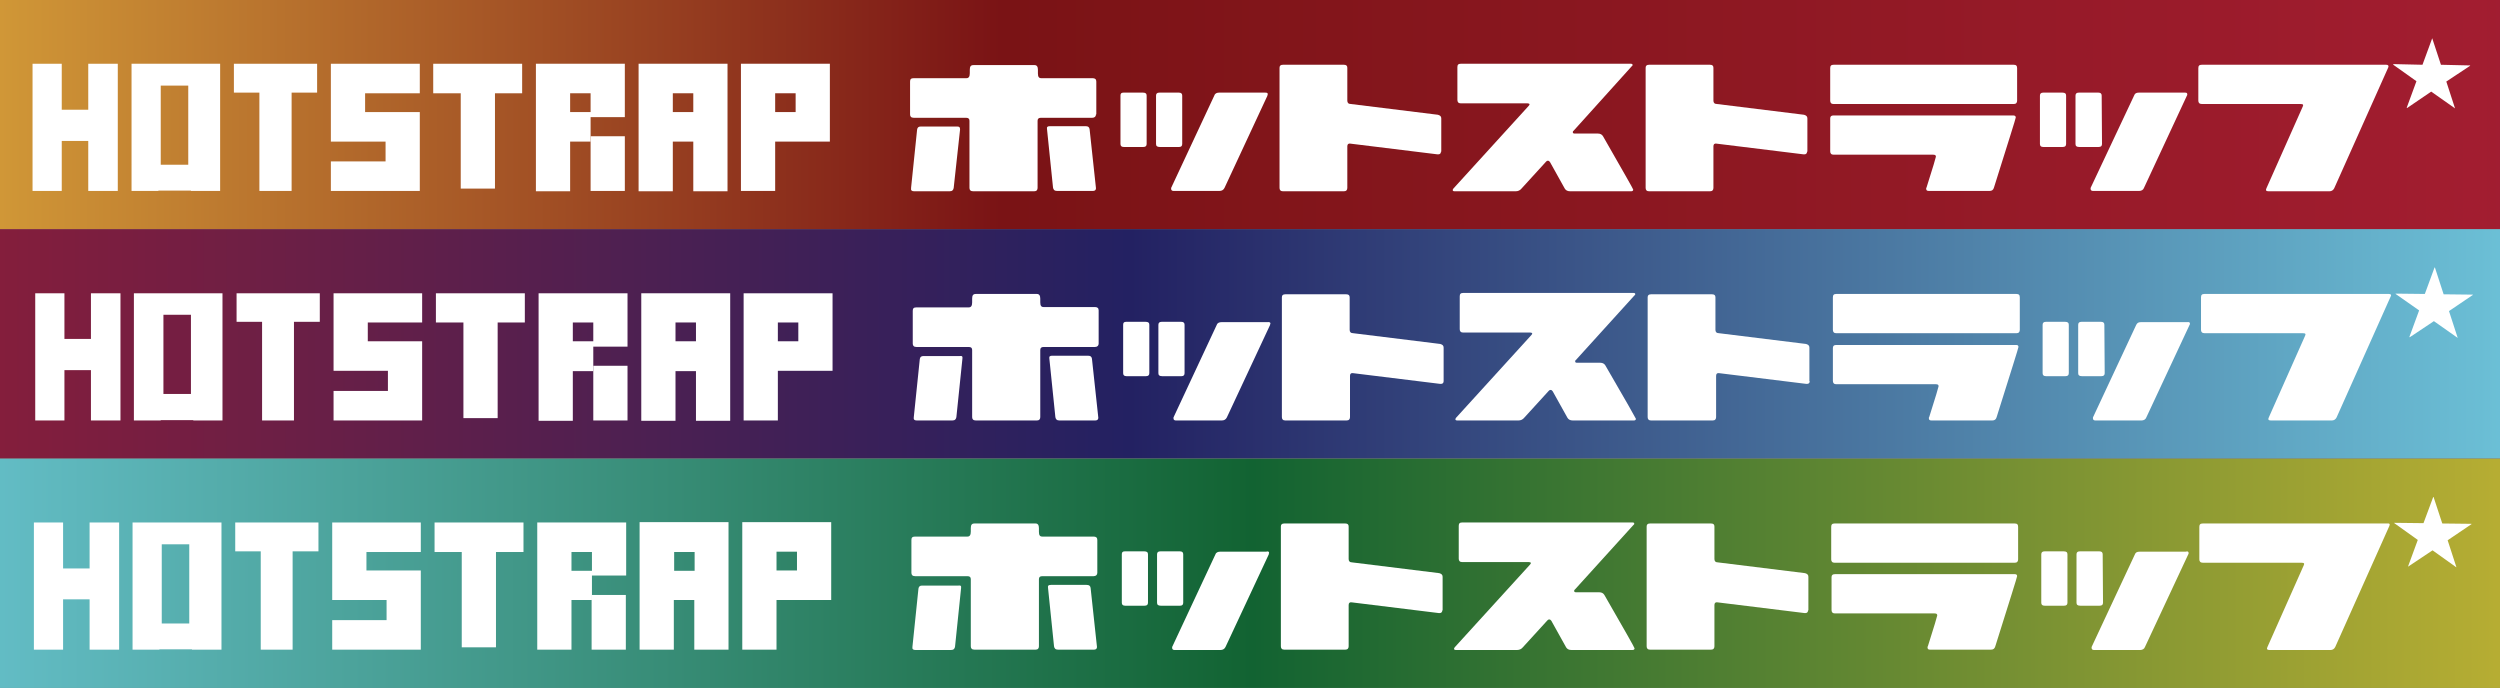
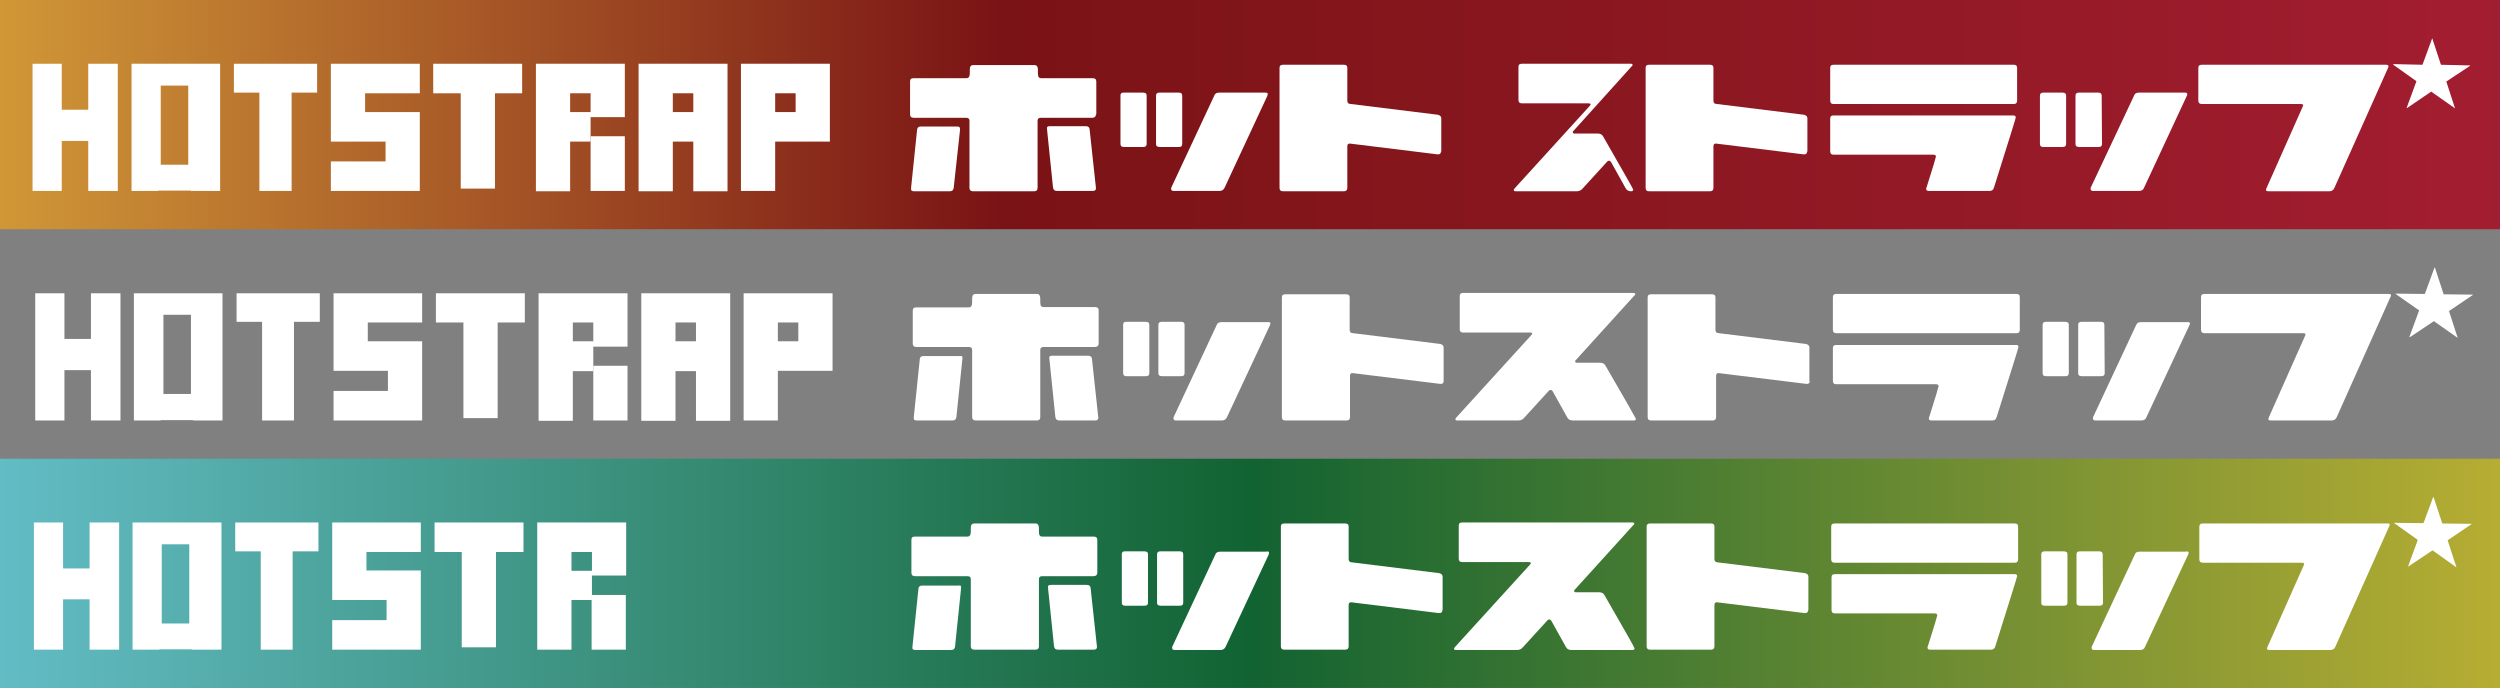
<svg xmlns="http://www.w3.org/2000/svg" xmlns:xlink="http://www.w3.org/1999/xlink" version="1.1" id="Layer_1" x="0px" y="0px" viewBox="0 0 745 205" style="enable-background:new 0 0 745 205;" xml:space="preserve">
  <rect x="0" y="0" width="745" height="205" fill="#808080" stroke="none" />
  <style type="text/css">
	.st0{clip-path:url(#SVGID_2_);}
	.st1{fill:url(#SVGID_3_);}
	.st2{fill:#FFFFFF;}
	.st3{fill-rule:evenodd;clip-rule:evenodd;fill:#FFFFFF;}
	.st4{clip-path:url(#SVGID_5_);}
	.st5{fill:url(#SVGID_6_);}
	.st6{clip-path:url(#SVGID_8_);}
	.st7{fill:url(#SVGID_9_);}
</style>
  <g>
    <g>
      <defs>
        <rect id="SVGID_1_" width="745" height="68.3" />
      </defs>
      <clipPath id="SVGID_2_">
        <use xlink:href="#SVGID_1_" style="overflow:visible;" />
      </clipPath>
      <g class="st0">
        <linearGradient id="SVGID_3_" gradientUnits="userSpaceOnUse" x1="-142.439" y1="34.166" x2="4266.725" y2="34.166">
          <stop offset="0" style="stop-color:#F9D647" />
          <stop offset="0.1" style="stop-color:#7A1315" />
          <stop offset="0.2" style="stop-color:#A21D30" />
          <stop offset="0.3" style="stop-color:#232162" />
          <stop offset="0.4" style="stop-color:#71CCDF" />
          <stop offset="0.5" style="stop-color:#126332" />
          <stop offset="0.6" style="stop-color:#D5BB33" />
          <stop offset="0.7" style="stop-color:#A32F6C" />
          <stop offset="0.8" style="stop-color:#332227" />
          <stop offset="0.9" style="stop-color:#25285F" />
          <stop offset="1" style="stop-color:#1F1535" />
        </linearGradient>
        <rect x="-345.1" y="-9.1" class="st1" width="4647.3" height="86.6" />
        <g>
          <g>
            <polygon class="st2" points="26.3,56.9 26.3,42 18.4,42 18.4,56.9 9.7,56.9 9.7,19 18.4,19 18.4,32.7 26.3,32.7 26.3,19        35.1,19 35.1,56.9      " />
            <polygon class="st2" points="77.3,56.9 77.3,27.6 69.7,27.6 69.7,19 94.5,19 94.5,27.6 86.9,27.6 86.9,56.9      " />
            <path class="st3" d="M56.1,25.5h-8.2v23.6h8.2V25.5z M56.9,56.9v-0.1h-9.7v0.1h-8V19h26.4v37.9H56.9z" />
            <polygon class="st2" points="125.1,56.9 98.6,56.9 98.6,48.1 114.9,48.1 114.9,42.2 98.6,42.2 98.6,19 125.1,19 125.1,27.8        108.8,27.8 108.8,33.4 125.1,33.4      " />
            <polygon class="st2" points="155.6,19 147.5,19 137.3,19 129.1,19 129.1,27.8 137.3,27.8 137.3,56.2 147.5,56.2 147.5,27.8        155.6,27.8      " />
            <path class="st3" d="M200.5,27.8h6.1v5.6h-6.1V27.8z M190.3,19v14.4v8.8v14.8h10.2V42.2h6.1v14.8h10.2V42.2v-8.8V19H190.3z" />
            <path class="st3" d="M237.1,33.4H231v-5.6h6.1V33.4z M220.8,19v37.9H231V42.2h16.3V19H220.8z" />
            <g>
              <rect x="176" y="40.6" class="st2" width="10.2" height="16.3" />
              <path class="st3" d="M169.9,27.8h6.1v5.6h-6.1V27.8z M186.2,19h-26.5v14.4v8.8v14.8h10.2V42.2h6.1v-7.3h10.2V19z" />
            </g>
          </g>
          <g>
            <polygon class="st2" points="727.4,19.3 736.1,19.5 736.1,19.6 729,24.3 731.6,32.3 731.6,32.3 724.5,27.3 717.3,32.2        717.2,32.1 720.1,24.2 713.2,19.3 713.2,19.1 721.9,19.3 724.8,11.4 724.8,11.4      " />
            <g>
              <path class="st3" d="M326.6,56.1c0,0.5-0.3,0.8-0.9,0.8H315c-0.8,0-1.1-0.4-1.2-1l-1.8-17.5c-0.1-0.6,0.2-0.8,0.9-0.8h10.6        c0.8,0,1.1,0.3,1.2,0.9L326.6,56.1z M286.1,38.6L284.2,56c-0.1,0.6-0.4,1-1.2,1h-10.6c-0.7,0-1-0.3-0.9-0.8V56l1.8-17.4        c0.1-0.6,0.4-0.9,1.1-0.9h10.8C285.9,37.7,286.1,37.9,286.1,38.6L286.1,38.6z M326.6,34.1c0,0.6-0.4,1-1.1,1h-15.3        c-0.7,0-1,0.3-1,0.9v20c0,0.6-0.3,1-1,1h-18.2c-0.8,0-1.1-0.4-1.1-1v-20c0-0.6-0.3-0.9-1-0.9h-15.6c-0.8,0-1.1-0.4-1.1-1v-9.8        c0-0.7,0.3-1,1.1-1H288c0.7,0,1-0.5,1-1.5v-0.5v-0.5c0-1,0.3-1.4,1.1-1.4h18.2c0.7,0,1,0.5,1,1.4v0.5v0.6c0,1,0.3,1.4,1,1.4        h15.3c0.7,0,1.1,0.3,1.1,1V34.1z" />
              <path class="st3" d="M377.8,28.1c0,0,0,0.1-0.1,0.2v0.2L364.9,56c-0.3,0.6-0.8,0.9-1.5,0.9h-13.7c-0.4,0-0.7-0.2-0.7-0.6V56        l12.9-27.6c0.2-0.6,0.8-0.8,1.4-0.8h13.7C377.6,27.6,377.8,27.7,377.8,28.1 M352.3,42.9c0,0.6-0.3,0.9-0.9,0.9h-5.8        c-0.8,0-1.1-0.3-1.1-0.9V28.5c0-0.6,0.3-0.9,1-0.9h5.8c0.7,0,1,0.3,1,0.9V42.9z M341.7,42.9c0,0.6-0.3,0.9-1,0.9h-5.8        c-0.7,0-1-0.3-1-0.9V28.5c0-0.6,0.2-0.9,0.9-0.9h5.8c0.8,0,1.1,0.3,1.1,0.9V42.9z" />
              <path class="st2" d="M429.4,45.2c0,0.5-0.3,0.8-0.8,0.8h-0.2l-26-3.2c-0.6-0.1-0.9,0.2-0.9,0.8V56c0,0.6-0.3,1-1,1h-18.2        c-0.7,0-1-0.4-1-1V20.2c0-0.6,0.3-0.9,1-0.9h18.2c0.7,0,1,0.3,1,0.9V30c0,0.6,0.3,1,1.1,1l25.9,3.2c0.7,0.2,1,0.5,1,1.1V45.2z        " />
-               <path class="st2" d="M486.7,56.5c0,0.3-0.2,0.5-0.6,0.5h-18.2c-0.8,0-1.3-0.3-1.6-0.8l-4.4-7.9c-0.2-0.2-0.3-0.4-0.6-0.4        c-0.3,0-0.4,0.1-0.6,0.3l-7.3,8c-0.4,0.5-1,0.8-1.7,0.8h-18.2c-0.4,0-0.6-0.1-0.6-0.4c0-0.1,0.1-0.2,0.2-0.4l22.4-24.6        c0.2-0.2,0.3-0.4,0.3-0.5c0-0.2-0.3-0.3-0.6-0.3h-19.9c-0.7,0-1-0.4-1-1V20c0-0.7,0.3-1,1-1H486c0.3,0,0.5,0.1,0.5,0.3        c0,0.2,0,0.3-0.2,0.4L468.9,39c-0.2,0.1-0.2,0.3-0.2,0.4c0,0.3,0.2,0.4,0.6,0.4h6.9c0.7,0,1.2,0.3,1.5,0.8        C483.7,51.1,486.7,56.3,486.7,56.5" />
+               <path class="st2" d="M486.7,56.5c0,0.3-0.2,0.5-0.6,0.5c-0.8,0-1.3-0.3-1.6-0.8l-4.4-7.9c-0.2-0.2-0.3-0.4-0.6-0.4        c-0.3,0-0.4,0.1-0.6,0.3l-7.3,8c-0.4,0.5-1,0.8-1.7,0.8h-18.2c-0.4,0-0.6-0.1-0.6-0.4c0-0.1,0.1-0.2,0.2-0.4l22.4-24.6        c0.2-0.2,0.3-0.4,0.3-0.5c0-0.2-0.3-0.3-0.6-0.3h-19.9c-0.7,0-1-0.4-1-1V20c0-0.7,0.3-1,1-1H486c0.3,0,0.5,0.1,0.5,0.3        c0,0.2,0,0.3-0.2,0.4L468.9,39c-0.2,0.1-0.2,0.3-0.2,0.4c0,0.3,0.2,0.4,0.6,0.4h6.9c0.7,0,1.2,0.3,1.5,0.8        C483.7,51.1,486.7,56.3,486.7,56.5" />
              <path class="st2" d="M538.5,45.2c0,0.5-0.3,0.8-0.8,0.8h-0.2l-26-3.2c-0.6-0.1-0.9,0.2-0.9,0.8V56c0,0.6-0.3,1-1,1h-18.2        c-0.7,0-1-0.4-1-1V20.2c0-0.6,0.3-0.9,1-0.9h18.2c0.7,0,1,0.3,1,0.9V30c0,0.6,0.3,1,1.1,1l25.9,3.2c0.7,0.2,1,0.5,1,1.1V45.2z        " />
              <path class="st3" d="M600.7,35c0,0.3-2.2,7.2-6.5,20.9c-0.2,0.7-0.6,1-1.3,1h-18.1c-0.6,0-0.8-0.2-0.8-0.7        c0-0.2,0-0.2,0.1-0.3c1.9-6,2.8-9,2.8-9.2c0-0.4-0.2-0.6-0.8-0.6h-29.7c-0.7,0-1-0.4-1-1v-9.8c0-0.6,0.3-0.9,1-0.9H600        C600.5,34.4,600.7,34.7,600.7,35 M601.1,30c0,0.6-0.3,1-1,1h-53.7c-0.7,0-1-0.4-1-1v-9.7c0-0.7,0.3-1,1-1h53.7        c0.7,0,1,0.3,1,1V30z" />
              <path class="st3" d="M651.8,28.1v0.2l-0.1,0.2L638.9,56c-0.2,0.6-0.8,0.9-1.4,0.9h-13.8c-0.4,0-0.7-0.2-0.7-0.6V56L636,28.4        c0.2-0.6,0.7-0.8,1.4-0.8h13.7C651.6,27.6,651.8,27.7,651.8,28.1 M626.4,42.9c0,0.6-0.3,0.9-1,0.9h-5.8        c-0.8,0-1.1-0.3-1.1-0.9V28.5c0-0.6,0.3-0.9,1-0.9h5.8c0.7,0,1,0.3,1,0.9L626.4,42.9L626.4,42.9z M615.7,42.9        c0,0.6-0.3,0.9-1,0.9h-5.8c-0.7,0-1-0.3-1-0.9V28.5c0-0.6,0.3-0.9,1-0.9h5.7c0.8,0,1.1,0.3,1.1,0.9V42.9z" />
              <path class="st2" d="M711.7,20.1l-16.1,36c-0.3,0.6-0.8,0.9-1.4,0.9h-18.2c-0.7,0-0.9-0.3-0.6-0.9l10.8-24.3        c0.3-0.6,0.1-0.8-0.6-0.8h-29.4c-0.8,0-1.1-0.4-1.1-1v-9.7c0-0.7,0.3-1,1-1h55C711.7,19.3,711.9,19.6,711.7,20.1" />
            </g>
          </g>
        </g>
      </g>
    </g>
    <g>
      <defs>
        <rect id="SVGID_4_" y="68.3" width="745" height="68.3" />
      </defs>
      <clipPath id="SVGID_5_">
        <use xlink:href="#SVGID_4_" style="overflow:visible;" />
      </clipPath>
      <g class="st4">
        <linearGradient id="SVGID_6_" gradientUnits="userSpaceOnUse" x1="-986.311" y1="102.5" x2="3422.852" y2="102.5">
          <stop offset="0" style="stop-color:#F9D647" />
          <stop offset="0.1" style="stop-color:#7A1315" />
          <stop offset="0.2" style="stop-color:#A21D30" />
          <stop offset="0.3" style="stop-color:#232162" />
          <stop offset="0.4" style="stop-color:#71CCDF" />
          <stop offset="0.5" style="stop-color:#126332" />
          <stop offset="0.6" style="stop-color:#D5BB33" />
          <stop offset="0.7" style="stop-color:#A32F6C" />
          <stop offset="0.8" style="stop-color:#332227" />
          <stop offset="0.9" style="stop-color:#25285F" />
          <stop offset="1" style="stop-color:#1F1535" />
        </linearGradient>
-         <rect x="-1188.9" y="59.2" class="st5" width="4647.3" height="86.6" />
        <g>
          <g>
            <polygon class="st2" points="27.1,125.3 27.1,110.3 19.2,110.3 19.2,125.3 10.5,125.3 10.5,87.4 19.2,87.4 19.2,101 27.1,101        27.1,87.4 35.9,87.4 35.9,125.3      " />
            <polygon class="st2" points="78.1,125.3 78.1,95.9 70.5,95.9 70.5,87.4 95.3,87.4 95.3,95.9 87.6,95.9 87.6,125.3      " />
            <path class="st3" d="M56.9,93.8h-8.2v23.6h8.2V93.8z M57.6,125.3v-0.1h-9.7v0.1h-8V87.4h26.4v37.9H57.6z" />
            <polygon class="st2" points="125.8,125.3 99.4,125.3 99.4,116.5 115.6,116.5 115.6,110.5 99.4,110.5 99.4,87.4 125.8,87.4        125.8,96.1 109.6,96.1 109.6,101.7 125.8,101.7      " />
            <polygon class="st2" points="156.4,87.4 148.3,87.4 138.1,87.4 129.9,87.4 129.9,96.1 138.1,96.1 138.1,124.6 148.3,124.6        148.3,96.1 156.4,96.1      " />
            <path class="st3" d="M201.3,96.1h6.1v5.6h-6.1V96.1z M191.1,87.4v14.4v8.8v14.8h10.2v-14.8h6.1v14.8h10.2v-14.8v-8.8V87.4       H191.1z" />
            <path class="st3" d="M237.9,101.7h-6.1v-5.6h6.1V101.7z M221.6,87.4v37.9h10.2v-14.8h16.3V87.4H221.6z" />
            <g>
              <rect x="176.8" y="109" class="st2" width="10.2" height="16.3" />
              <path class="st3" d="M170.7,96.1h6.1v5.6h-6.1V96.1z M187,87.4h-26.5v14.4v8.8v14.8h10.2v-14.8h6.1v-7.3H187V87.4z" />
            </g>
          </g>
          <g>
            <polygon class="st2" points="728.2,87.7 736.9,87.8 736.9,87.9 729.8,92.7 732.4,100.7 732.4,100.7 725.3,95.7 718.1,100.5        718,100.4 720.9,92.5 713.9,87.6 713.9,87.5 722.6,87.6 725.5,79.7 725.6,79.7      " />
            <g>
              <path class="st3" d="M327.3,124.5c0,0.5-0.3,0.8-0.9,0.8h-10.7c-0.8,0-1.1-0.4-1.2-1l-1.8-17.5c-0.1-0.6,0.2-0.8,0.9-0.8h10.6        c0.8,0,1.1,0.3,1.2,0.9L327.3,124.5z M286.8,106.9l-1.8,17.4c-0.1,0.6-0.4,1-1.2,1h-10.6c-0.7,0-1-0.3-0.9-0.8v-0.1l1.8-17.4        c0.1-0.6,0.4-0.9,1.1-0.9H286C286.7,106,286.9,106.2,286.8,106.9L286.8,106.9z M327.4,102.4c0,0.6-0.4,1-1.1,1H311        c-0.7,0-1,0.3-1,0.9v20c0,0.6-0.3,1-1,1h-18.2c-0.8,0-1.1-0.4-1.1-1v-20c0-0.6-0.3-0.9-1-0.9h-15.6c-0.8,0-1.1-0.4-1.1-1v-9.8        c0-0.7,0.3-1,1.1-1h15.6c0.7,0,1-0.5,1-1.5v-0.5V89c0-1,0.3-1.4,1.1-1.4H309c0.7,0,1,0.5,1,1.4v0.5v0.6c0,1,0.3,1.4,1,1.4        h15.3c0.7,0,1.1,0.3,1.1,1V102.4z" />
              <path class="st3" d="M378.6,96.4c0,0,0,0.1-0.1,0.2v0.2l-12.9,27.6c-0.3,0.6-0.8,0.9-1.5,0.9h-13.7c-0.4,0-0.7-0.2-0.7-0.6        v-0.3l12.9-27.6c0.2-0.6,0.8-0.8,1.4-0.8h13.7C378.3,95.9,378.6,96.1,378.6,96.4 M353,111.2c0,0.6-0.3,0.9-0.9,0.9h-5.8        c-0.8,0-1.1-0.3-1.1-0.9V96.8c0-0.6,0.3-0.9,1-0.9h5.8c0.7,0,1,0.3,1,0.9V111.2z M342.5,111.2c0,0.6-0.3,0.9-1,0.9h-5.8        c-0.7,0-1-0.3-1-0.9V96.8c0-0.6,0.2-0.9,0.9-0.9h5.8c0.8,0,1.1,0.3,1.1,0.9V111.2z" />
              <path class="st2" d="M430.2,113.6c0,0.5-0.3,0.8-0.8,0.8h-0.2l-26-3.2c-0.6-0.1-0.9,0.2-0.9,0.8v12.3c0,0.6-0.3,1-1,1H383        c-0.7,0-1-0.4-1-1V88.6c0-0.6,0.3-0.9,1-0.9h18.2c0.7,0,1,0.3,1,0.9v9.7c0,0.6,0.3,1,1.1,1l25.9,3.2c0.7,0.2,1,0.5,1,1.1        V113.6z" />
              <path class="st2" d="M487.5,124.8c0,0.3-0.2,0.5-0.6,0.5h-18.2c-0.8,0-1.3-0.3-1.6-0.8l-4.4-7.9c-0.2-0.2-0.3-0.4-0.6-0.4        c-0.3,0-0.4,0.1-0.6,0.3l-7.3,8c-0.4,0.5-1,0.8-1.7,0.8h-18.2c-0.4,0-0.6-0.1-0.6-0.4c0-0.1,0.1-0.2,0.2-0.4l22.4-24.6        c0.2-0.2,0.3-0.4,0.3-0.5c0-0.2-0.3-0.3-0.6-0.3H436c-0.7,0-1-0.4-1-1v-9.8c0-0.7,0.3-1,1-1h50.8c0.3,0,0.5,0.1,0.5,0.3        c0,0.2,0,0.3-0.2,0.4l-17.5,19.3c-0.2,0.1-0.2,0.3-0.2,0.4c0,0.3,0.2,0.4,0.6,0.4h6.9c0.7,0,1.2,0.3,1.5,0.8        C484.5,119.4,487.5,124.7,487.5,124.8" />
              <path class="st2" d="M539.3,113.6c0,0.5-0.3,0.8-0.8,0.8h-0.2l-26-3.2c-0.6-0.1-0.9,0.2-0.9,0.8v12.3c0,0.6-0.3,1-1,1H492        c-0.7,0-1-0.4-1-1V88.6c0-0.6,0.3-0.9,1-0.9h18.2c0.7,0,1,0.3,1,0.9v9.7c0,0.6,0.3,1,1.1,1l25.9,3.2c0.7,0.2,1,0.5,1,1.1        V113.6z" />
              <path class="st3" d="M601.5,103.4c0,0.3-2.2,7.2-6.5,20.9c-0.2,0.7-0.6,1-1.3,1h-18.1c-0.6,0-0.8-0.2-0.8-0.7        c0-0.2,0-0.2,0.1-0.3c1.9-6,2.8-9,2.8-9.2c0-0.4-0.2-0.6-0.8-0.6h-29.7c-0.7,0-1-0.4-1-1v-9.8c0-0.6,0.3-0.9,1-0.9h53.6        C601.3,102.8,601.5,103,601.5,103.4 M601.9,98.3c0,0.6-0.3,1-1,1h-53.7c-0.7,0-1-0.4-1-1v-9.7c0-0.7,0.3-1,1-1h53.7        c0.7,0,1,0.3,1,1V98.3z" />
              <path class="st3" d="M652.6,96.4v0.2l-0.1,0.2l-12.9,27.6c-0.2,0.6-0.8,0.9-1.4,0.9h-13.8c-0.4,0-0.7-0.2-0.7-0.6v-0.3        l12.9-27.6c0.3-0.6,0.7-0.8,1.4-0.8h13.7C652.4,95.9,652.6,96.1,652.6,96.4 M627.2,111.2c0,0.6-0.3,0.9-1,0.9h-5.8        c-0.8,0-1.1-0.3-1.1-0.9V96.8c0-0.6,0.3-0.9,1-0.9h5.8c0.7,0,1,0.3,1,0.9L627.2,111.2L627.2,111.2z M616.5,111.2        c0,0.6-0.3,0.9-1,0.9h-5.8c-0.7,0-1-0.3-1-0.9V96.8c0-0.6,0.3-0.9,1-0.9h5.7c0.8,0,1.1,0.3,1.1,0.9V111.2z" />
              <path class="st2" d="M712.4,88.4l-16.1,36c-0.3,0.6-0.8,0.9-1.4,0.9h-18.2c-0.7,0-0.9-0.3-0.6-0.9l10.8-24.3        c0.3-0.6,0.1-0.8-0.6-0.8H657c-0.8,0-1.1-0.4-1.1-1v-9.7c0-0.7,0.3-1,1-1h55C712.5,87.6,712.7,87.9,712.4,88.4" />
            </g>
          </g>
        </g>
      </g>
    </g>
    <g>
      <defs>
        <rect id="SVGID_7_" x="0" y="136.7" width="745" height="68.3" />
      </defs>
      <clipPath id="SVGID_8_">
        <use xlink:href="#SVGID_7_" style="overflow:visible;" />
      </clipPath>
      <g class="st6">
        <linearGradient id="SVGID_9_" gradientUnits="userSpaceOnUse" x1="-1831.375" y1="170.833" x2="2577.789" y2="170.833">
          <stop offset="0" style="stop-color:#F9D647" />
          <stop offset="0.1" style="stop-color:#7A1315" />
          <stop offset="0.2" style="stop-color:#A21D30" />
          <stop offset="0.3" style="stop-color:#232162" />
          <stop offset="0.4" style="stop-color:#71CCDF" />
          <stop offset="0.5" style="stop-color:#126332" />
          <stop offset="0.6" style="stop-color:#D5BB33" />
          <stop offset="0.7" style="stop-color:#A32F6C" />
          <stop offset="0.8" style="stop-color:#332227" />
          <stop offset="0.9" style="stop-color:#25285F" />
          <stop offset="1" style="stop-color:#1F1535" />
        </linearGradient>
        <rect x="-2034" y="127.6" class="st7" width="4647.3" height="86.6" />
        <g>
          <g>
            <polygon class="st2" points="26.7,193.6 26.7,178.6 18.8,178.6 18.8,193.6 10.1,193.6 10.1,155.7 18.8,155.7 18.8,169.4        26.7,169.4 26.7,155.7 35.5,155.7 35.5,193.6      " />
            <polygon class="st2" points="77.7,193.6 77.7,164.3 70.1,164.3 70.1,155.7 94.9,155.7 94.9,164.3 87.2,164.3 87.2,193.6             " />
            <path class="st3" d="M56.4,162.2h-8.2v23.6h8.2V162.2z M57.2,193.6v-0.1h-9.7v0.1h-8v-37.9H66v37.9H57.2z" />
            <polygon class="st2" points="125.4,193.6 99,193.6 99,184.8 115.2,184.8 115.2,178.8 99,178.8 99,155.7 125.4,155.7        125.4,164.5 109.2,164.5 109.2,170 125.4,170      " />
            <polygon class="st2" points="156,155.7 147.8,155.7 137.6,155.7 129.5,155.7 129.5,164.5 137.6,164.5 137.6,192.9 147.8,192.9        147.8,164.5 156,164.5      " />
-             <path class="st3" d="M200.9,164.5h6.1v5.6h-6.1V164.5z M190.6,155.7V170v8.8v14.8h10.2v-14.8h6.1v14.8h10.2v-14.8V170v-14.4       H190.6z" />
-             <path class="st3" d="M237.5,170h-6.1v-5.6h6.1V170z M221.2,155.7v37.9h10.2v-14.8h16.3v-23.2H221.2z" />
            <g>
              <rect x="176.3" y="177.3" class="st2" width="10.2" height="16.3" />
              <path class="st3" d="M170.3,164.5h6.1v5.6h-6.1V164.5z M186.6,155.7h-26.5V170v8.8v14.8h10.2v-14.8h6.1v-7.3h10.2V155.7z" />
            </g>
          </g>
          <g>
            <polygon class="st2" points="727.8,156 736.5,156.1 736.5,156.2 729.4,161 732,169 731.9,169 724.9,164 717.7,168.8        717.6,168.8 720.5,160.9 713.5,155.9 713.5,155.8 722.2,155.9 725.1,148.1 725.2,148.1      " />
            <g>
              <path class="st3" d="M326.9,192.8c0,0.5-0.3,0.8-0.9,0.8h-10.7c-0.8,0-1.1-0.4-1.2-1l-1.8-17.5c-0.1-0.6,0.2-0.8,0.9-0.8h10.6        c0.8,0,1.1,0.3,1.2,0.9L326.9,192.8z M286.4,175.3l-1.8,17.4c-0.1,0.6-0.4,1-1.2,1h-10.6c-0.7,0-1-0.3-0.9-0.8v-0.1l1.8-17.4        c0.1-0.6,0.4-0.9,1.1-0.9h10.8C286.3,174.4,286.5,174.6,286.4,175.3L286.4,175.3z M327,170.7c0,0.6-0.4,1-1.1,1h-15.3        c-0.7,0-1,0.3-1,0.9v20c0,0.6-0.3,1-1,1h-18.2c-0.8,0-1.1-0.4-1.1-1v-20c0-0.6-0.3-0.9-1-0.9h-15.6c-0.8,0-1.1-0.4-1.1-1v-9.8        c0-0.7,0.3-1,1.1-1h15.6c0.7,0,1-0.5,1-1.5v-0.5v-0.5c0-1,0.3-1.4,1.1-1.4h18.2c0.7,0,1,0.5,1,1.4v0.5v0.6c0,1,0.3,1.4,1,1.4        h15.3c0.7,0,1.1,0.3,1.1,1V170.7z" />
              <path class="st3" d="M378.2,164.8c0,0,0,0.1-0.1,0.2v0.2l-12.9,27.6c-0.3,0.6-0.8,0.9-1.5,0.9H350c-0.4,0-0.7-0.2-0.7-0.6        v-0.3l12.9-27.6c0.2-0.6,0.8-0.8,1.4-0.8h13.7C377.9,164.2,378.2,164.4,378.2,164.8 M352.6,179.6c0,0.6-0.3,0.9-0.9,0.9h-5.8        c-0.8,0-1.1-0.3-1.1-0.9v-14.4c0-0.6,0.3-0.9,1-0.9h5.8c0.7,0,1,0.3,1,0.9V179.6z M342.1,179.6c0,0.6-0.3,0.9-1,0.9h-5.8        c-0.7,0-1-0.3-1-0.9v-14.4c0-0.6,0.2-0.9,0.9-0.9h5.8c0.8,0,1.1,0.3,1.1,0.9V179.6z" />
              <path class="st2" d="M429.8,181.9c0,0.5-0.3,0.8-0.8,0.8h-0.2l-26-3.2c-0.6-0.1-0.9,0.2-0.9,0.8v12.3c0,0.6-0.3,1-1,1h-18.2        c-0.7,0-1-0.4-1-1v-35.7c0-0.6,0.3-0.9,1-0.9h18.2c0.7,0,1,0.3,1,0.9v9.7c0,0.6,0.3,1,1.1,1l25.9,3.2c0.7,0.2,1,0.5,1,1.1        V181.9z" />
              <path class="st2" d="M487.1,193.2c0,0.3-0.2,0.5-0.6,0.5h-18.2c-0.8,0-1.3-0.3-1.6-0.8l-4.4-7.9c-0.2-0.2-0.3-0.4-0.6-0.4        c-0.3,0-0.4,0.1-0.6,0.3l-7.3,8c-0.4,0.5-1,0.8-1.7,0.8h-18.2c-0.4,0-0.6-0.1-0.6-0.4c0-0.1,0.1-0.2,0.2-0.4l22.4-24.6        c0.2-0.2,0.3-0.4,0.3-0.5c0-0.2-0.3-0.3-0.6-0.3h-19.9c-0.7,0-1-0.4-1-1v-9.8c0-0.7,0.3-1,1-1h50.8c0.3,0,0.5,0.1,0.5,0.3        c0,0.2,0,0.3-0.2,0.4l-17.5,19.3c-0.2,0.1-0.2,0.3-0.2,0.4c0,0.3,0.2,0.4,0.6,0.4h6.9c0.7,0,1.2,0.3,1.5,0.8        C484.1,187.7,487.1,193,487.1,193.2" />
              <path class="st2" d="M538.8,181.9c0,0.5-0.3,0.8-0.8,0.8h-0.2l-26-3.2c-0.6-0.1-0.9,0.2-0.9,0.8v12.3c0,0.6-0.3,1-1,1h-18.2        c-0.7,0-1-0.4-1-1v-35.7c0-0.6,0.3-0.9,1-0.9h18.2c0.7,0,1,0.3,1,0.9v9.7c0,0.6,0.3,1,1.1,1l25.9,3.2c0.7,0.2,1,0.5,1,1.1        V181.9z" />
              <path class="st3" d="M601.1,171.7c0,0.3-2.2,7.2-6.5,20.9c-0.2,0.7-0.6,1-1.3,1h-18.1c-0.6,0-0.8-0.2-0.8-0.7        c0-0.2,0-0.2,0.1-0.3c1.9-6,2.8-9,2.8-9.2c0-0.4-0.2-0.6-0.8-0.6h-29.7c-0.7,0-1-0.4-1-1V172c0-0.6,0.3-0.9,1-0.9h53.6        C600.9,171.1,601.1,171.3,601.1,171.7 M601.4,166.7c0,0.6-0.3,1-1,1h-53.7c-0.7,0-1-0.4-1-1v-9.7c0-0.7,0.3-1,1-1h53.7        c0.7,0,1,0.3,1,1V166.7z" />
              <path class="st3" d="M652.2,164.8v0.2l-0.1,0.2l-12.9,27.6c-0.2,0.6-0.8,0.9-1.4,0.9h-13.8c-0.4,0-0.7-0.2-0.7-0.6v-0.3        l12.9-27.6c0.2-0.6,0.7-0.8,1.4-0.8h13.7C652,164.2,652.2,164.4,652.2,164.8 M626.7,179.6c0,0.6-0.3,0.9-1,0.9h-5.8        c-0.8,0-1.1-0.3-1.1-0.9v-14.4c0-0.6,0.3-0.9,1-0.9h5.8c0.7,0,1,0.3,1,0.9L626.7,179.6L626.7,179.6z M616.1,179.6        c0,0.6-0.3,0.9-1,0.9h-5.8c-0.7,0-1-0.3-1-0.9v-14.4c0-0.6,0.3-0.9,1-0.9h5.7c0.8,0,1.1,0.3,1.1,0.9V179.6z" />
              <path class="st2" d="M712,156.8l-16.1,36c-0.3,0.6-0.8,0.9-1.4,0.9h-18.2c-0.7,0-0.9-0.3-0.6-0.9l10.8-24.3        c0.3-0.6,0.1-0.8-0.6-0.8h-29.4c-0.8,0-1.1-0.4-1.1-1v-9.7c0-0.7,0.3-1,1-1h55C712.1,155.9,712.3,156.2,712,156.8" />
            </g>
          </g>
        </g>
      </g>
    </g>
  </g>
</svg>